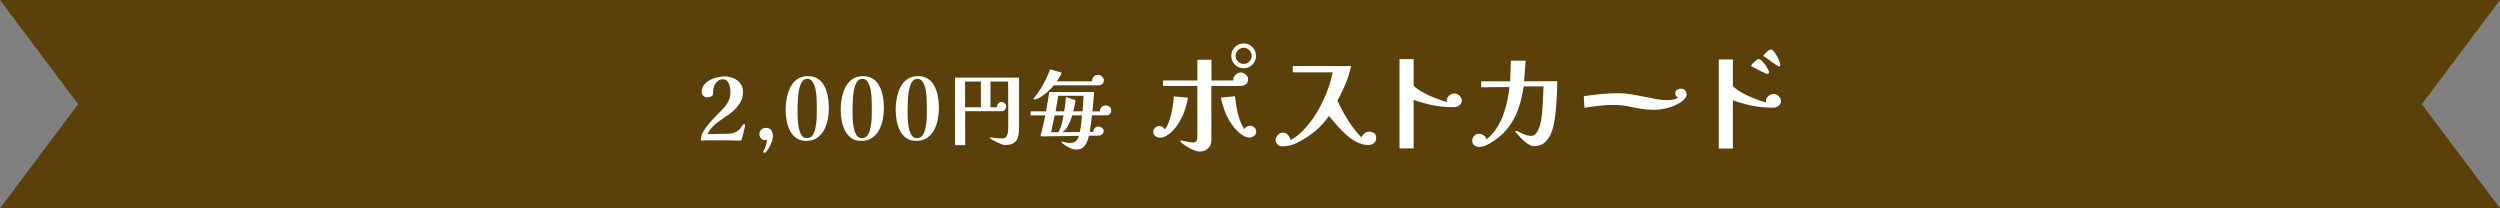
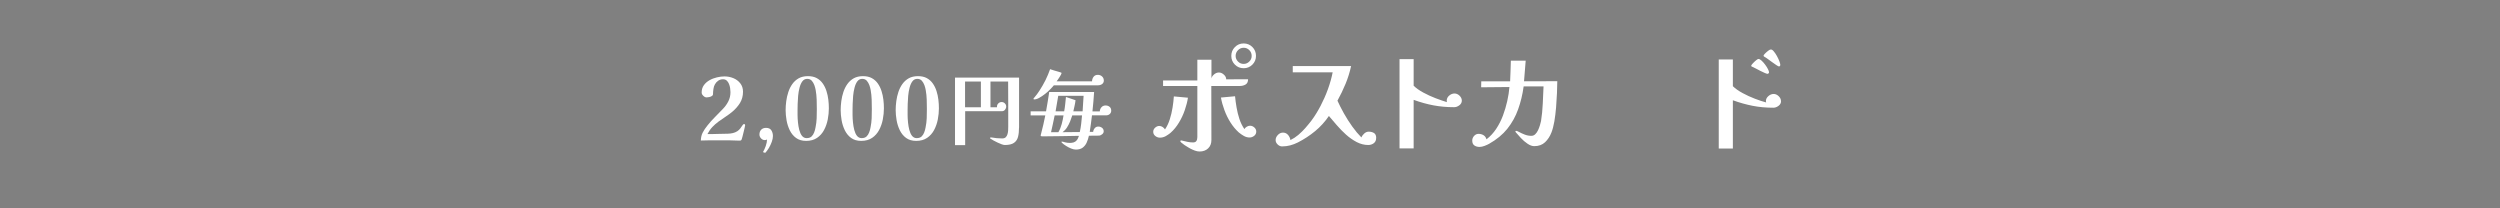
<svg xmlns="http://www.w3.org/2000/svg" id="_レイヤー_2" data-name="レイヤー 2" viewBox="0 0 480 40">
  <rect x="0" y="0" width="480" height="40" fill="#808080" stroke="none" />
  <defs>
    <style>
      .cls-1 {
        fill: #fff;
      }

      .cls-2 {
        fill: #5b4009;
      }
    </style>
  </defs>
  <g id="_レイヤー_1-2" data-name="レイヤー 1">
    <g>
-       <polygon class="cls-2" points="480 0 0 0 15 20 0 40 480 40 465 20 480 0" />
      <g>
        <path class="cls-1" d="M143.05,24.12s-.03.17-.08.42c-.06.24-.12.52-.2.83s-.14.59-.21.85c-.07.25-.11.42-.14.48-.05.15-.1.24-.18.26-.07.03-.18.04-.31.04-.34,0-.68-.01-1.01-.03-.33-.02-.67-.03-.99-.03-.29,0-.6,0-.9,0-.31,0-.61,0-.9,0-.59,0-1.18,0-1.78,0-.6,0-1.19.02-1.79.04.02-.6.14-1.11.37-1.54.22-.43.51-.86.88-1.32.45-.58.94-1.12,1.46-1.64.52-.52,1.03-1.04,1.53-1.57.43-.44.78-.93,1.05-1.47.27-.54.4-1.12.4-1.74,0-.23-.02-.48-.06-.76-.04-.28-.11-.55-.22-.82-.11-.27-.25-.48-.44-.65s-.43-.25-.72-.25c-.33,0-.63.09-.89.26-.27.18-.48.41-.64.69-.15.25-.25.55-.3.91-.05.36-.08.68-.08.98,0,.16-.08.29-.23.38-.15.1-.33.17-.52.2-.19.04-.35.06-.48.06-.22,0-.43-.1-.64-.31-.21-.2-.31-.41-.31-.63,0-.54.14-1.01.42-1.4.28-.39.65-.71,1.09-.96.44-.25.92-.43,1.43-.55.51-.12.99-.18,1.45-.18.59,0,1.15.11,1.69.33.54.22.98.55,1.33.99.35.44.53.98.53,1.62,0,.82-.2,1.54-.59,2.18-.4.63-.9,1.2-1.51,1.7-.42.34-.85.66-1.3.95-.45.29-.88.6-1.31.91-.43.31-.82.66-1.18,1.04-.36.38-.67.83-.94,1.35.66,0,1.31,0,1.96-.03.65-.02,1.31-.03,1.96-.04.33-.01.65-.05.95-.12.31-.07.6-.19.88-.37.21-.15.39-.31.54-.5.14-.19.28-.39.42-.6.05-.07.09-.13.14-.18.04-.05.11-.08.19-.08.14,0,.2.09.2.27Z" />
        <path class="cls-1" d="M148.4,26.12c0,.33-.07.7-.22,1.11-.15.41-.33.81-.56,1.19-.23.38-.46.69-.7.93l-.43-.14c.19-.33.37-.72.53-1.17.16-.45.24-.87.25-1.26-.12.08-.27.12-.43.12-.27,0-.51-.11-.72-.33-.21-.22-.31-.47-.31-.74,0-.39.11-.69.34-.93.23-.23.53-.35.92-.35.48,0,.82.15,1.02.46.2.31.31.67.31,1.11Z" />
        <path class="cls-1" d="M159.14,20.8c0,.69-.07,1.4-.21,2.13-.14.73-.38,1.41-.71,2.03-.33.62-.78,1.13-1.34,1.51-.57.39-1.27.58-2.11.58-.77,0-1.41-.19-1.92-.56-.51-.37-.91-.86-1.21-1.46-.29-.6-.5-1.24-.62-1.93s-.18-1.34-.18-1.96c0-.54.04-1.12.12-1.72s.21-1.18.4-1.75c.19-.57.44-1.08.77-1.54.33-.46.74-.83,1.22-1.1.49-.27,1.08-.41,1.77-.41s1.24.13,1.7.38c.46.25.85.6,1.15,1.03s.54.91.71,1.45c.17.53.29,1.08.36,1.66s.1,1.12.1,1.66ZM156.83,20.94c0-.6-.01-1.21-.03-1.82-.02-.61-.08-1.22-.19-1.82-.05-.29-.13-.61-.25-.94-.12-.33-.29-.62-.5-.86-.22-.24-.51-.36-.88-.36s-.69.16-.93.48-.41.72-.54,1.22-.22,1.02-.27,1.57c-.05.55-.08,1.06-.09,1.54-.01.48-.02.84-.02,1.1s0,.59,0,1.04.03.92.08,1.42c.05.5.13.99.25,1.44s.29.84.52,1.13c.23.29.53.44.9.44.4,0,.71-.11.93-.31.22-.21.39-.47.51-.79s.21-.63.26-.95c.12-.59.2-1.18.22-1.77.02-.59.03-1.18.03-1.77Z" />
        <path class="cls-1" d="M169.71,20.8c0,.69-.07,1.4-.21,2.13-.14.73-.38,1.41-.71,2.03-.33.62-.78,1.13-1.34,1.51-.57.39-1.27.58-2.11.58-.77,0-1.41-.19-1.92-.56-.51-.37-.91-.86-1.21-1.46-.29-.6-.5-1.24-.62-1.93s-.18-1.34-.18-1.96c0-.54.04-1.12.12-1.72s.21-1.18.4-1.75c.19-.57.44-1.08.77-1.54.33-.46.74-.83,1.22-1.1.49-.27,1.08-.41,1.77-.41s1.24.13,1.7.38c.46.25.85.6,1.15,1.03s.54.91.71,1.45c.17.53.29,1.08.36,1.66s.1,1.12.1,1.66ZM167.39,20.94c0-.6-.01-1.21-.03-1.82-.02-.61-.08-1.22-.19-1.82-.05-.29-.13-.61-.25-.94-.12-.33-.29-.62-.5-.86-.22-.24-.51-.36-.88-.36s-.69.16-.93.48-.41.72-.54,1.22-.22,1.02-.27,1.57c-.05.55-.08,1.06-.09,1.54-.01.48-.02.84-.02,1.1s0,.59,0,1.04.03.92.08,1.42c.05.5.13.99.25,1.44s.29.84.52,1.13c.23.29.53.44.9.44.4,0,.71-.11.93-.31.22-.21.39-.47.51-.79s.21-.63.26-.95c.12-.59.2-1.18.22-1.77.02-.59.03-1.18.03-1.77Z" />
        <path class="cls-1" d="M180.27,20.8c0,.69-.07,1.4-.21,2.13-.14.73-.38,1.41-.71,2.03-.33.62-.78,1.13-1.34,1.51-.57.39-1.27.58-2.11.58-.77,0-1.41-.19-1.92-.56-.51-.37-.91-.86-1.21-1.46-.29-.6-.5-1.24-.62-1.93s-.18-1.34-.18-1.96c0-.54.04-1.12.12-1.72s.21-1.18.4-1.75c.19-.57.44-1.08.77-1.54.33-.46.74-.83,1.22-1.1.49-.27,1.08-.41,1.77-.41s1.24.13,1.7.38c.46.25.85.6,1.15,1.03s.54.91.71,1.45c.17.53.29,1.08.36,1.66s.1,1.12.1,1.66ZM177.96,20.94c0-.6-.01-1.21-.03-1.82-.02-.61-.08-1.22-.19-1.82-.05-.29-.13-.61-.25-.94-.12-.33-.29-.62-.5-.86-.22-.24-.51-.36-.88-.36s-.69.16-.93.48-.41.72-.54,1.22-.22,1.02-.27,1.57c-.05.55-.08,1.06-.09,1.54-.01.48-.02.84-.02,1.1s0,.59,0,1.04.03.92.08,1.42c.05.5.13.99.25,1.44s.29.84.52,1.13c.23.29.53.44.9.44.4,0,.71-.11.93-.31.22-.21.39-.47.51-.79s.21-.63.26-.95c.12-.59.2-1.18.22-1.77.02-.59.03-1.18.03-1.77Z" />
        <path class="cls-1" d="M195.65,24.51c0,.68-.06,1.27-.19,1.77-.13.5-.39.88-.78,1.15-.39.27-.97.41-1.75.41-.16,0-.37-.05-.62-.14-.25-.09-.51-.2-.78-.33s-.53-.26-.77-.39c-.24-.13-.43-.25-.57-.34-.02-.02-.05-.04-.07-.06s-.04-.05-.04-.08c0-.04.02-.07.06-.09.04-.02.08-.02.11-.02.02,0,.04,0,.06,0,.02,0,.04,0,.05,0,.33.06.67.11,1.02.14s.69.05,1.02.05c.3,0,.53-.07.69-.22.16-.15.27-.34.34-.57s.11-.47.13-.73c.02-.26.02-.49.02-.7,0-1.45,0-2.9,0-4.35,0-1.45-.01-2.9-.02-4.35h-3.39v4.93h1.25s0-.04,0-.06c0-.02,0-.04,0-.06,0-.25.09-.45.26-.62.18-.17.38-.26.62-.26s.46.08.63.26c.18.17.26.38.26.62,0,.21-.08.41-.23.6-.15.19-.35.28-.58.28h-7.07v6.51h-1.95v-12.96h12.3v9.62ZM188.33,20.59v-4.93h-3.04v4.93h3.04Z" />
        <path class="cls-1" d="M213.36,21.2c0,.3-.1.53-.29.7-.19.17-.44.25-.74.25h-2.67c-.06.52-.13,1.05-.2,1.58s-.15,1.06-.23,1.59h.66c.02-.27.12-.5.3-.71.18-.21.4-.31.68-.31s.51.08.72.24c.21.16.32.38.32.67,0,.22-.1.42-.31.58-.21.17-.42.25-.63.25l-1.9.02c-.1.46-.23.89-.42,1.3-.18.41-.44.73-.76.98-.33.25-.77.38-1.32.38-.28,0-.59-.07-.93-.21s-.67-.31-.98-.51c-.31-.2-.57-.39-.77-.58-.05-.04-.08-.1-.08-.18,0-.04.03-.06.08-.06.1,0,.2.02.31.06.11.04.21.07.3.09.15.03.3.06.46.08s.32.03.48.03c.25,0,.48-.04.7-.1.22-.07.42-.2.58-.39.09-.1.17-.23.26-.41.08-.18.14-.33.18-.46-1.16.01-2.32.03-3.48.06s-2.32.04-3.5.04c-.06,0-.14,0-.23-.02-.09,0-.14-.06-.14-.16,0-.02,0-.04,0-.05,0,0,.01-.03.02-.05l.05-.19c.15-.6.3-1.19.44-1.78.14-.59.27-1.18.38-1.78h-2.82v-.77h2.96c.12-.62.22-1.24.32-1.86.1-.62.19-1.25.29-1.86h8.62c-.04.62-.09,1.24-.14,1.86-.05.62-.11,1.24-.18,1.87h1.41c.02-.32.13-.59.33-.81.2-.22.46-.33.79-.33.29,0,.54.08.75.25.21.17.32.4.32.71ZM211.94,15.42c0,.33-.12.57-.35.73-.23.16-.5.23-.8.23h-8.45c-.16.2-.39.46-.7.77-.3.31-.64.61-1.01.9-.37.29-.73.54-1.1.74-.36.2-.68.3-.96.3-.1,0-.14-.04-.14-.11,0-.05.02-.1.05-.14.03-.04.06-.07.1-.1.19-.21.37-.44.54-.67.17-.23.33-.47.48-.7.42-.64.79-1.3,1.14-1.99.34-.69.63-1.39.88-2.1.25.08.49.17.74.24.25.08.5.15.76.22.1.03.2.06.3.09s.21.06.3.1c.06.01.1.05.1.13,0,.04-.04.14-.12.29-.08.15-.18.31-.29.49-.11.18-.22.34-.32.48-.1.14-.17.24-.22.3h6.8c.01-.34.11-.63.3-.88.19-.25.46-.37.82-.37.31,0,.58.1.8.3.22.2.34.45.34.76ZM202.5,22.14c-.11.53-.22,1.07-.34,1.62s-.24,1.08-.36,1.62h1.41c.28-.48.49-1,.64-1.57s.27-1.12.35-1.66h-1.7ZM208.04,18.4h-4.86l-.51,2.98h1.65c.09-.46.15-.92.2-1.38s.09-.92.14-1.38l1.84.62c-.04.36-.1.72-.18,1.07-.07.35-.15.7-.24,1.06h1.78l.19-2.98ZM205.88,22.14c-.12.37-.26.77-.42,1.18-.17.41-.37.8-.6,1.16-.23.36-.52.66-.85.9l3.31-.03c.12-.53.21-1.07.27-1.6s.12-1.07.16-1.6h-1.87Z" />
-         <path class="cls-1" d="M228.09,18.74c-.12.78-.33,1.59-.62,2.43-.29.84-.66,1.63-1.12,2.38-.45.75-.98,1.4-1.58,1.93-.29.25-.61.46-.95.66-.35.19-.72.29-1.12.29-.31,0-.6-.1-.87-.31s-.41-.48-.41-.82c0-.31.12-.57.37-.79.25-.22.51-.33.81-.33.21,0,.42.07.62.2.2.13.35.29.46.47.38-.57.69-1.21.92-1.94s.41-1.48.53-2.24c.12-.77.21-1.49.25-2.16l2.71.25ZM239.63,15.22c0,.48-.16.81-.47,1-.31.19-.69.29-1.12.29h-5.47c0,1.72,0,3.44.01,5.17,0,1.73.01,3.47.01,5.2,0,.67-.21,1.21-.63,1.61-.42.4-.97.6-1.64.6-.29,0-.6-.06-.92-.18-.32-.12-.61-.25-.87-.39-.06-.03-.2-.11-.4-.23-.21-.12-.43-.26-.66-.41-.23-.15-.43-.3-.6-.45-.17-.15-.25-.25-.25-.31,0-.11.05-.16.16-.16.05,0,.08,0,.12.02.34.09.69.18,1.07.25.38.08.74.12,1.09.12.32,0,.54-.1.66-.3.12-.2.17-.44.17-.74v-9.8h-6.58v-1.06h6.58v-3.98h2.71v3.98h4.21s-.02-.11-.02-.18c0-.35.16-.67.47-.94.31-.28.64-.41.98-.41s.64.13.94.4c.31.27.46.57.46.91ZM241.2,25.27c0,.34-.14.61-.41.82s-.57.31-.87.31c-.38,0-.75-.1-1.1-.3-.35-.2-.67-.42-.97-.67-.6-.54-1.13-1.18-1.6-1.92-.47-.74-.85-1.53-1.16-2.36-.31-.83-.53-1.63-.67-2.42l2.71-.25c.06.68.16,1.39.29,2.15.13.76.31,1.5.55,2.22.24.72.56,1.37.95,1.93.11-.18.26-.34.47-.46s.41-.18.61-.18c.31,0,.58.11.83.33s.37.49.37.79ZM241.15,10.73c0,.66-.23,1.22-.69,1.68s-1.02.69-1.68.69-1.22-.23-1.68-.69-.69-1.02-.69-1.68.23-1.22.69-1.69c.46-.47,1.02-.7,1.68-.7s1.22.23,1.68.69.69,1.03.69,1.7ZM240.32,10.73c0-.43-.15-.8-.45-1.1-.3-.31-.66-.46-1.09-.46s-.79.16-1.09.47c-.3.31-.45.68-.45,1.09s.15.77.45,1.08c.3.31.66.46,1.09.46s.77-.15,1.08-.45c.31-.3.46-.66.46-1.09Z" />
+         <path class="cls-1" d="M228.09,18.74c-.12.78-.33,1.59-.62,2.43-.29.84-.66,1.63-1.12,2.38-.45.75-.98,1.4-1.58,1.93-.29.25-.61.46-.95.66-.35.19-.72.29-1.12.29-.31,0-.6-.1-.87-.31s-.41-.48-.41-.82c0-.31.12-.57.37-.79.25-.22.51-.33.81-.33.21,0,.42.07.62.2.2.13.35.29.46.47.38-.57.69-1.21.92-1.94s.41-1.48.53-2.24c.12-.77.21-1.49.25-2.16l2.71.25ZM239.63,15.22c0,.48-.16.81-.47,1-.31.19-.69.29-1.12.29h-5.47c0,1.72,0,3.44.01,5.17,0,1.73.01,3.47.01,5.2,0,.67-.21,1.21-.63,1.61-.42.4-.97.6-1.64.6-.29,0-.6-.06-.92-.18-.32-.12-.61-.25-.87-.39-.06-.03-.2-.11-.4-.23-.21-.12-.43-.26-.66-.41-.23-.15-.43-.3-.6-.45-.17-.15-.25-.25-.25-.31,0-.11.05-.16.16-.16.05,0,.08,0,.12.02.34.09.69.18,1.07.25.38.08.74.12,1.09.12.32,0,.54-.1.66-.3.12-.2.17-.44.17-.74v-9.8h-6.58v-1.06h6.58v-3.98h2.71v3.98s-.02-.11-.02-.18c0-.35.16-.67.47-.94.31-.28.64-.41.98-.41s.64.13.94.4c.31.27.46.57.46.91ZM241.2,25.27c0,.34-.14.61-.41.82s-.57.31-.87.31c-.38,0-.75-.1-1.1-.3-.35-.2-.67-.42-.97-.67-.6-.54-1.13-1.18-1.6-1.92-.47-.74-.85-1.53-1.16-2.36-.31-.83-.53-1.63-.67-2.42l2.71-.25c.06.68.16,1.39.29,2.15.13.76.31,1.5.55,2.22.24.72.56,1.37.95,1.93.11-.18.26-.34.47-.46s.41-.18.61-.18c.31,0,.58.11.83.33s.37.49.37.79ZM241.15,10.73c0,.66-.23,1.22-.69,1.68s-1.02.69-1.68.69-1.22-.23-1.68-.69-.69-1.02-.69-1.68.23-1.22.69-1.69c.46-.47,1.02-.7,1.68-.7s1.22.23,1.68.69.69,1.03.69,1.7ZM240.32,10.73c0-.43-.15-.8-.45-1.1-.3-.31-.66-.46-1.09-.46s-.79.16-1.09.47c-.3.31-.45.68-.45,1.09s.15.77.45,1.08c.3.31.66.46,1.09.46s.77-.15,1.08-.45c.31-.3.46-.66.46-1.09Z" />
        <path class="cls-1" d="M264.22,26.51c0,.43-.15.76-.46.99-.31.23-.66.34-1.06.34-.75,0-1.49-.19-2.21-.56-.72-.38-1.4-.85-2.05-1.43-.64-.58-1.24-1.18-1.79-1.83-.55-.64-1.05-1.23-1.5-1.75-.75,1.1-1.64,2.08-2.66,2.92-1.02.84-2.12,1.56-3.3,2.16-.49.25-.98.43-1.47.56-.49.13-1.01.2-1.56.2-.31,0-.59-.12-.85-.37-.26-.25-.39-.53-.39-.85,0-.35.14-.68.43-.98.28-.3.61-.45.98-.45.4,0,.72.15.98.45.25.3.4.62.45.98.52-.25,1.02-.57,1.51-.98.48-.41.94-.86,1.37-1.35.43-.49.81-.96,1.15-1.4.63-.84,1.21-1.79,1.76-2.83.54-1.04,1.02-2.12,1.42-3.23.4-1.11.7-2.18.9-3.21h-7.66v-1.2h11.2c-.25,1.15-.6,2.29-1.06,3.4s-.98,2.2-1.56,3.24c.34.75.75,1.56,1.24,2.44.49.87,1.03,1.72,1.61,2.53.58.81,1.17,1.51,1.75,2.09.11-.28.29-.53.55-.76.26-.23.54-.35.85-.35.4,0,.74.09,1.02.26.28.18.42.49.42.93Z" />
        <path class="cls-1" d="M280.67,19.33c0,.35-.16.65-.48.89-.32.24-.65.36-.99.36-1.41,0-2.73-.12-3.96-.35-1.23-.23-2.5-.58-3.82-1.06v9.32h-2.71V11.35h2.71v5.11c.47.46,1.09.9,1.85,1.31s1.55.78,2.37,1.09c.82.31,1.54.56,2.17.75-.02-.05-.03-.09-.03-.14,0-.05-.01-.09-.01-.14,0-.38.16-.71.48-.98.32-.27.66-.4,1.01-.4s.67.14.97.42c.29.28.44.6.44.96Z" />
        <path class="cls-1" d="M299,15.56c0,.64-.02,1.41-.06,2.29s-.1,1.8-.17,2.75c-.08.95-.19,1.85-.33,2.69-.15.84-.33,1.56-.56,2.14-.29.75-.7,1.38-1.23,1.88s-1.22.75-2.08.75c-.4,0-.83-.16-1.29-.47-.46-.31-.89-.68-1.28-1.1-.39-.42-.71-.78-.95-1.07-.06-.06-.09-.12-.09-.18,0-.08.05-.12.14-.12.11,0,.31.08.6.24.29.16.64.32,1.05.48s.83.24,1.28.24c.28,0,.52-.1.74-.31s.39-.47.54-.78.26-.63.36-.95c.09-.32.16-.59.21-.81.17-1.09.28-2.19.33-3.31s.1-2.23.15-3.33h-3.82c-.21,1.56-.57,3.03-1.06,4.4-.49,1.37-1.18,2.61-2.07,3.73-.89,1.11-2.05,2.07-3.5,2.89-.25.14-.54.27-.88.4-.35.13-.66.2-.96.2-.4,0-.73-.1-1-.29-.27-.19-.4-.5-.4-.93,0-.34.12-.64.36-.9.24-.26.52-.39.86-.39s.67.09.95.26c.28.18.47.44.56.79.72-.55,1.34-1.22,1.86-2,.52-.78.95-1.63,1.3-2.55.34-.92.62-1.85.83-2.79.21-.94.35-1.84.42-2.7l-5.43.05.02-1.15h5.54c.03-.66.06-1.32.08-1.98.02-.66.04-1.32.06-1.98h2.85l-.32,3.96c1.07,0,2.14,0,3.2-.01,1.06,0,2.12-.01,3.2-.01Z" />
-         <path class="cls-1" d="M323.85,18.05c0,.26-.1.53-.3.79-.2.27-.41.48-.62.63-.77.54-1.63.94-2.59,1.21-.96.27-1.91.4-2.84.4-.81,0-1.62-.07-2.42-.2-.8-.13-1.59-.28-2.39-.45-.49-.11-.99-.18-1.5-.22s-1-.06-1.5-.06c-.92,0-1.84.05-2.75.16-.91.11-1.82.24-2.73.39l-.12-2.23c1.1-.17,2.2-.31,3.3-.41,1.1-.11,2.2-.16,3.32-.16.87,0,1.75.08,2.62.23s1.73.31,2.58.48c.69.14,1.38.28,2.08.41.7.14,1.4.21,2.1.21.32,0,.69-.04,1.1-.1.41-.07.75-.2,1.01-.4-.14-.05-.26-.14-.38-.29-.12-.15-.17-.29-.17-.45,0-.31.11-.54.32-.71s.47-.25.76-.25.54.09.76.28c.21.18.32.43.32.74Z" />
        <path class="cls-1" d="M341.96,19.43c0,.35-.16.65-.48.89-.32.24-.65.36-.99.36-1.41,0-2.73-.12-3.96-.36-1.23-.24-2.5-.59-3.82-1.07v9.27h-2.71V11.42h2.71v5.13c.47.46,1.09.9,1.85,1.31s1.55.78,2.37,1.09c.82.31,1.54.56,2.17.72-.03-.09-.05-.18-.05-.25,0-.37.16-.69.48-.97s.66-.41,1.01-.41.67.14.97.43c.29.28.44.6.44.95ZM339.64,13.95s-.03.1-.09.15c-.06.05-.12.08-.16.08-.11,0-.29-.06-.55-.17-.26-.12-.54-.25-.85-.4-.31-.15-.59-.3-.86-.45-.27-.15-.48-.25-.63-.31-.06-.01-.12-.04-.18-.08s-.09-.09-.09-.15c0-.08.1-.22.29-.43s.4-.4.62-.59c.22-.18.38-.28.47-.28.17,0,.37.1.6.31.23.21.46.46.68.76s.41.59.55.87c.15.28.22.51.22.68ZM341.82,12.46c0,.06-.02.13-.07.2s-.11.1-.18.1-.24-.08-.48-.24-.52-.35-.83-.58c-.31-.22-.59-.43-.85-.62-.26-.19-.45-.32-.58-.38-.05-.03-.1-.06-.15-.1-.05-.04-.08-.09-.08-.15,0-.08.09-.21.28-.4.18-.19.39-.37.61-.54.22-.17.39-.25.52-.25.17,0,.36.12.56.37.21.25.41.54.6.89.19.35.35.68.47,1,.12.32.18.56.18.71Z" />
      </g>
    </g>
  </g>
</svg>